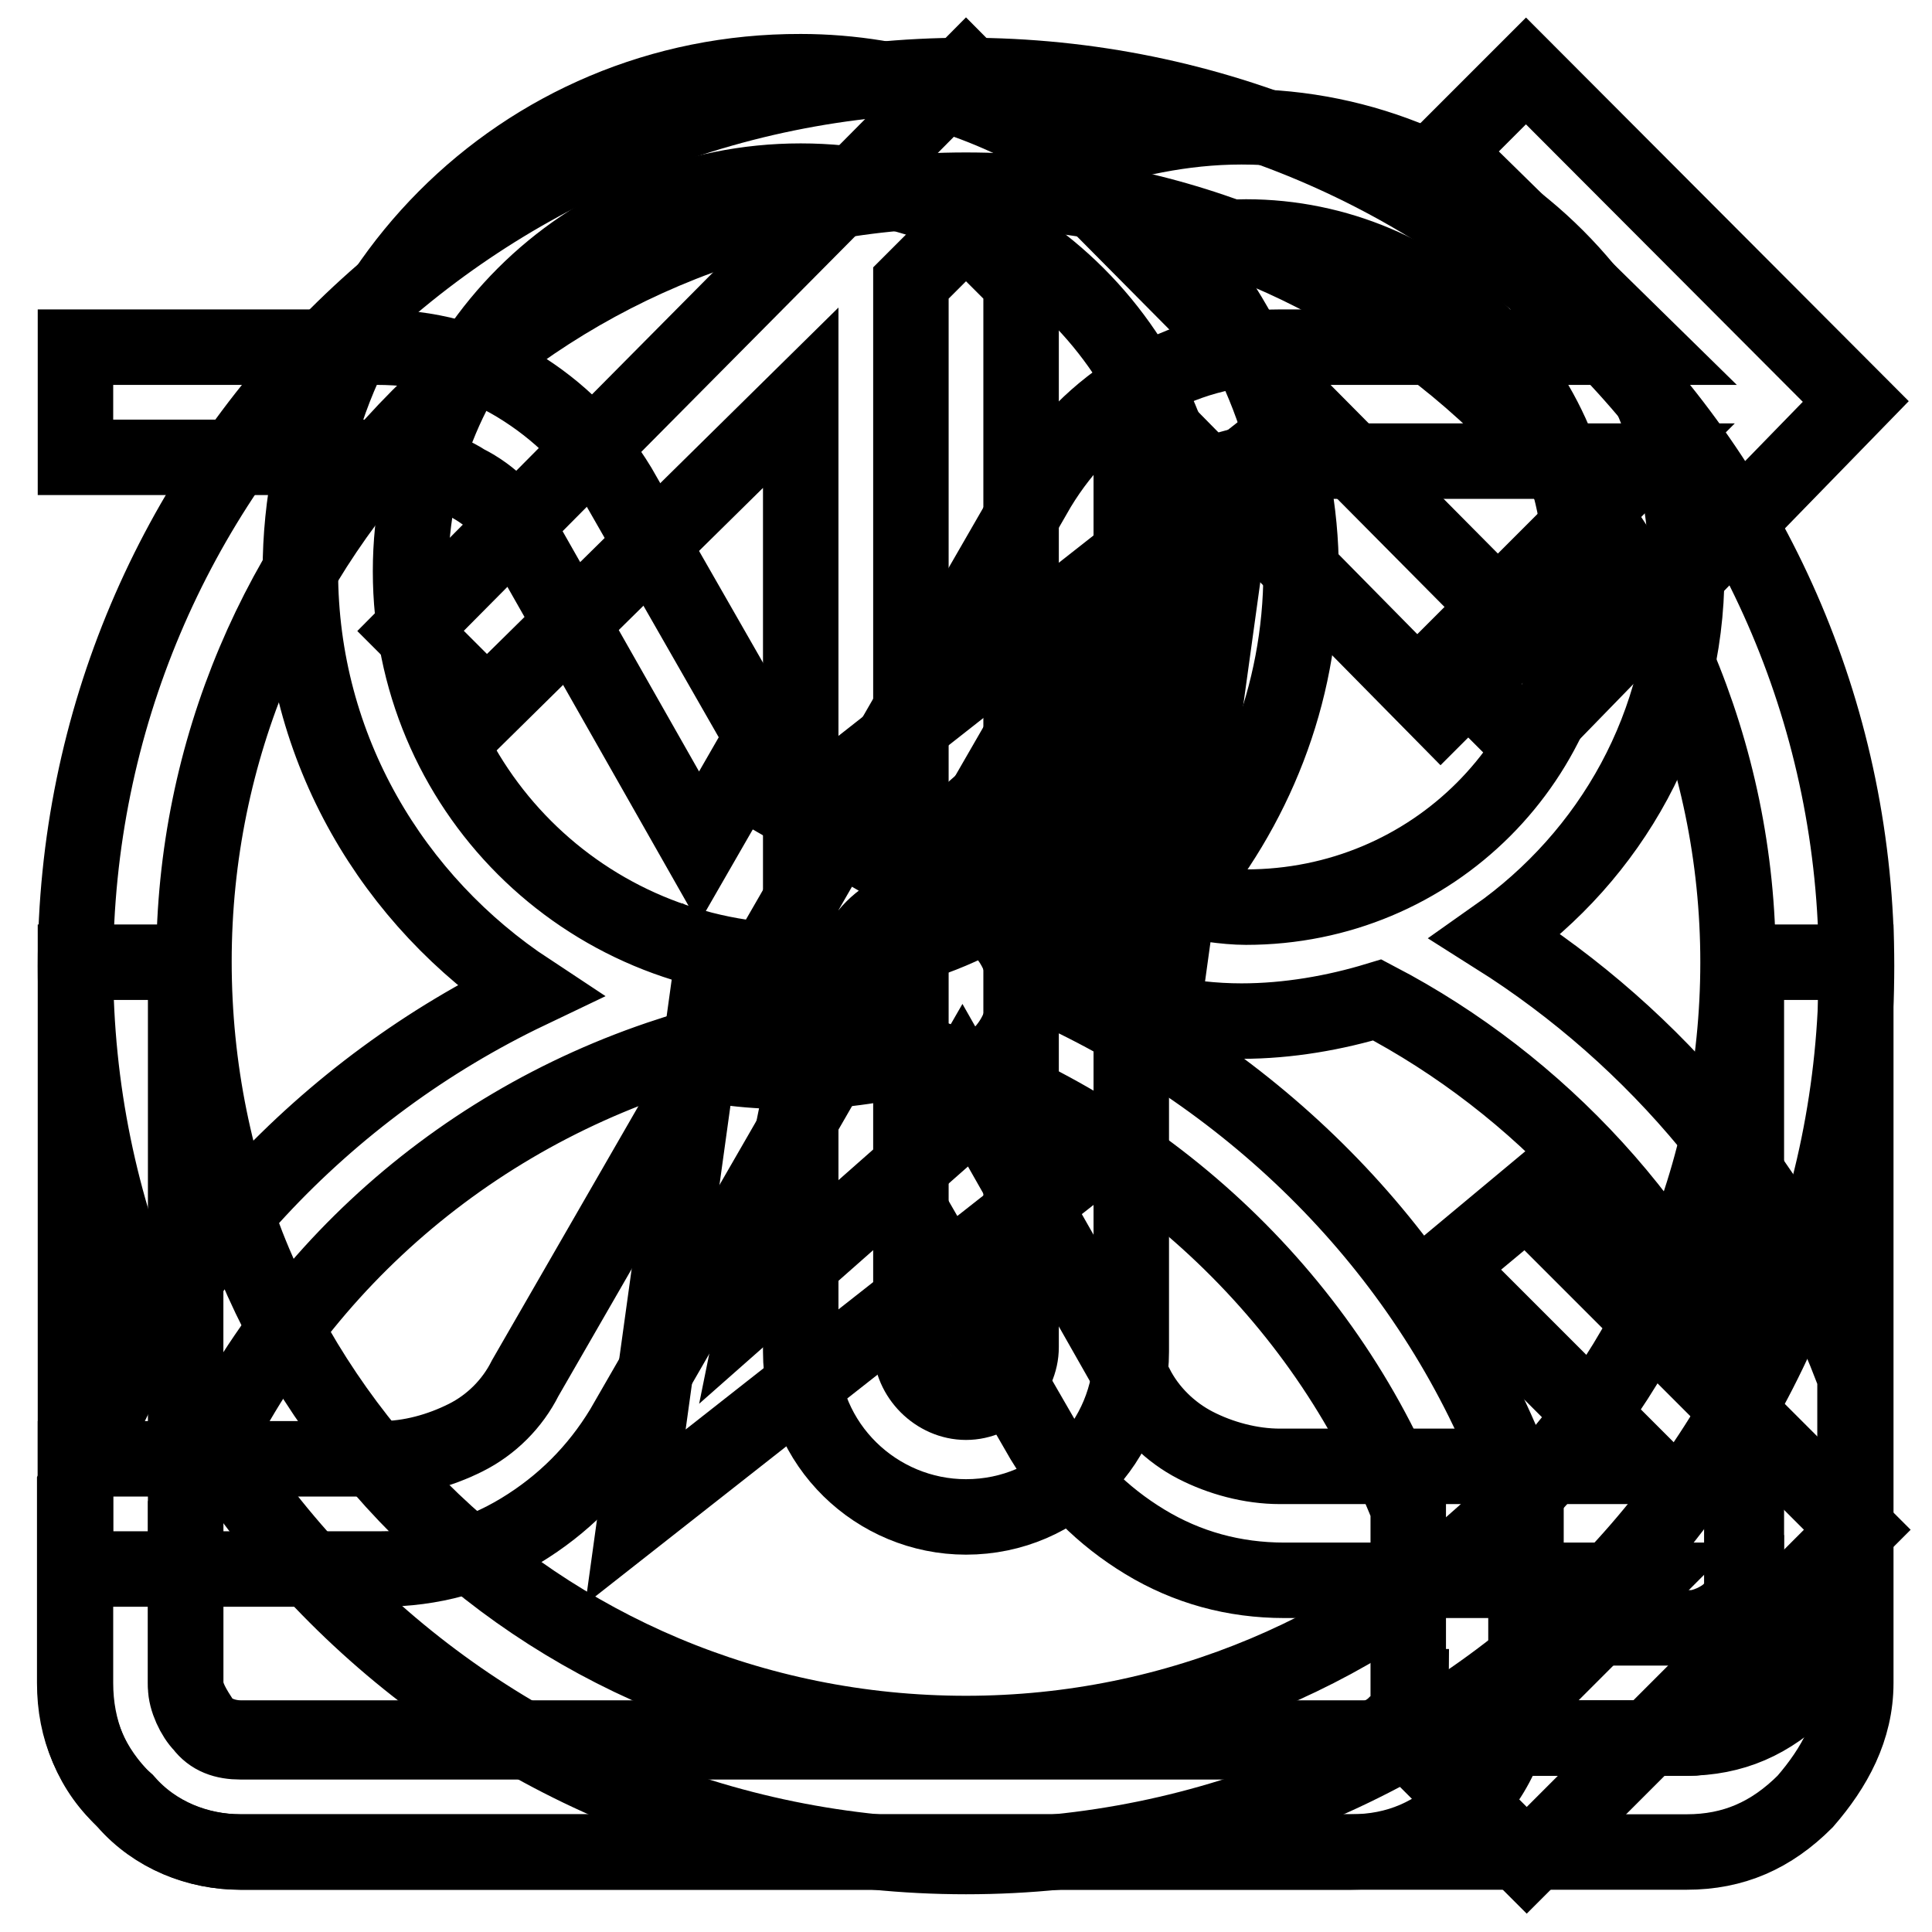
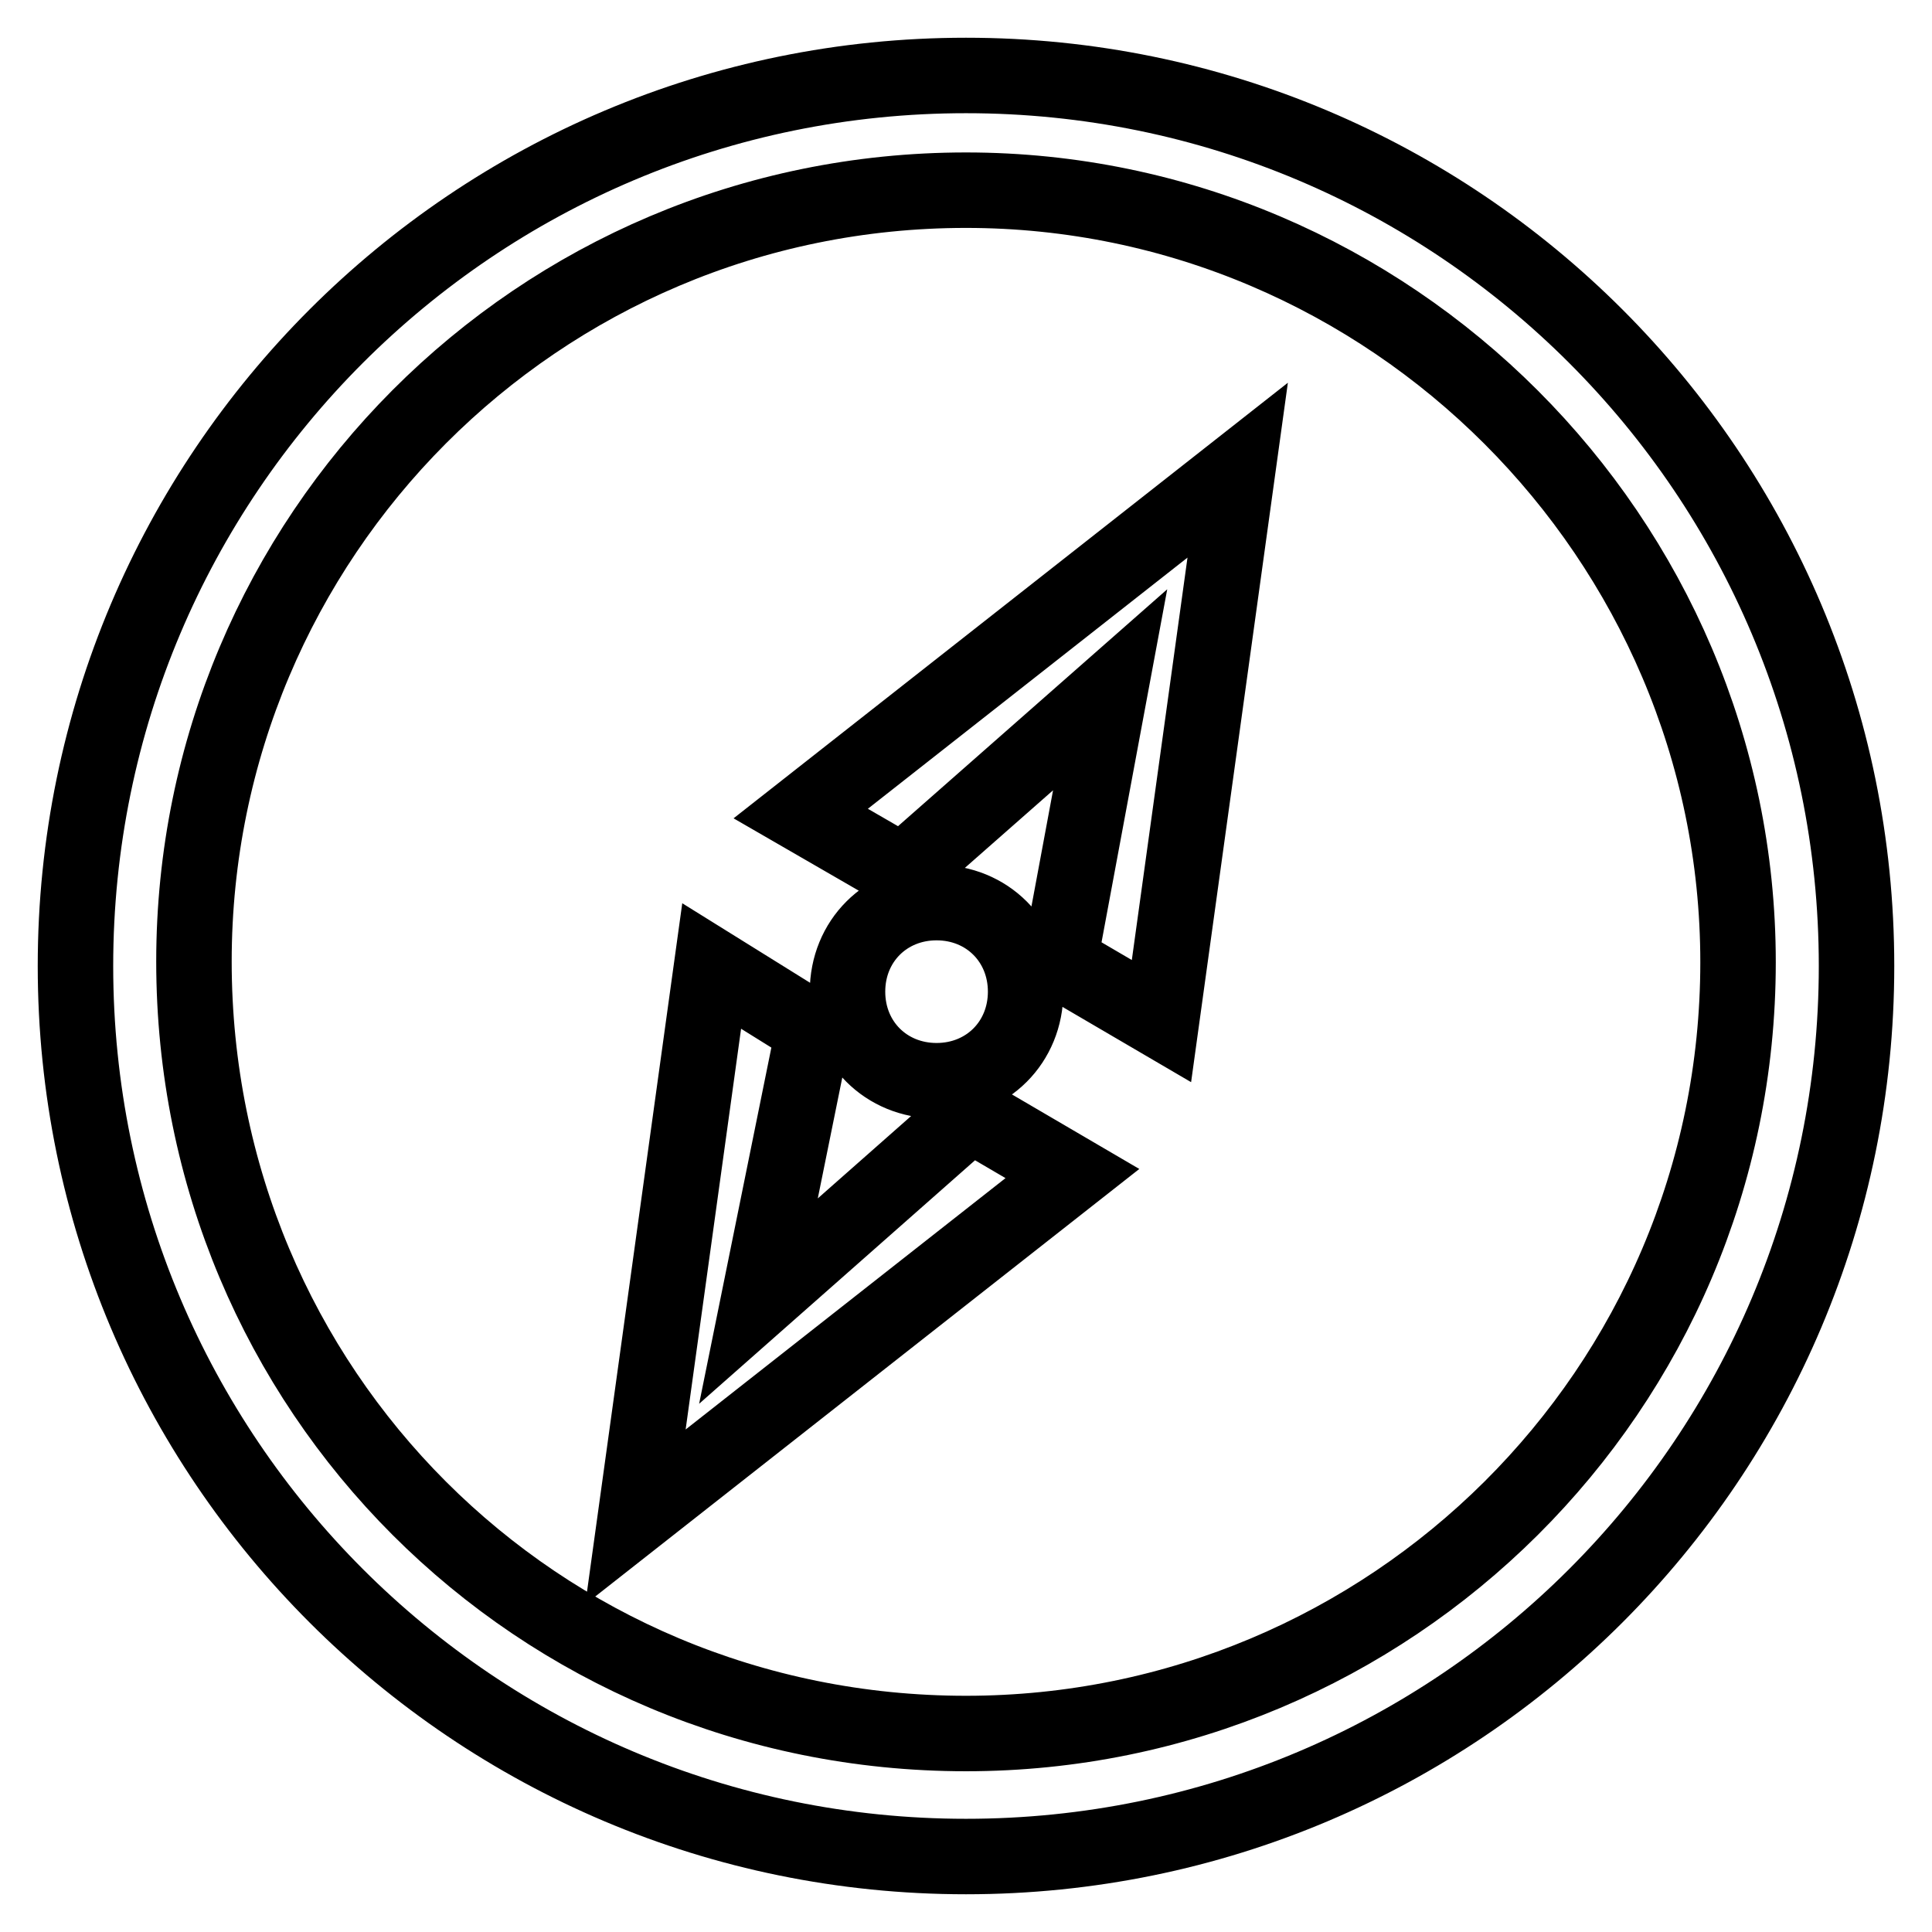
<svg xmlns="http://www.w3.org/2000/svg" version="1.1" x="0px" y="0px" viewBox="0 0 256 256" enable-background="new 0 0 256 256" xml:space="preserve">
  <g>
    <g>
      <path stroke-width="10" fill-opacity="0" stroke="#000000" d="M135.9,131.4c0-6.7-5.1-11.8-11.8-11.8c-6.7,0-11.8,5.1-11.8,11.8c0,6.7,5.1,11.8,11.8,11.8C130.8,143.2,135.9,138.1,135.9,131.4z M128,10C62.8,10,10,62.8,10,128c0,65.2,52.8,118,118,118c65.2,0,118-52.8,118-118C246,62.8,193.2,10,128,10z M128,229.7c-56.8,0-102.3-45.5-102.3-102.3C25.7,71.2,71.2,25.2,128,25.2c56.2,0,102.3,46.1,102.3,102.3C230.3,184.2,184.2,229.7,128,229.7z M100.5,172.4l7.3-36L94.3,128l-10.1,73l57.9-45.5l-13.5-7.9L100.5,172.4z M119.6,115.6l27.5-24.2l-6.7,36l13.5,7.9l10.1-73l-57.9,45.5L119.6,115.6z" />
-       <path stroke-width="10" fill-opacity="0" stroke="#000000" d="M191.5,167.9l26.4,26.4h-48.3c-3.9,0-7.9-1.1-11.2-2.8s-6.2-4.5-7.9-7.9l-23-40.5l-8.4,14.6l19.1,33.1c3.4,5.6,7.9,10.1,13.5,13.5s11.8,5.1,18.5,5.1h47.8l-26.4,26.4l10.7,10.7l43.8-43.8l-43.8-43.8L191.5,167.9z M158.3,63.9c3.4-1.7,7.3-2.8,11.2-2.8h48.3l-26.4,26.4l10.7,10.7l43.8-45L202.2,9.4l-10.7,10.7L217.9,46h-48.3c-6.7,0-12.9,1.7-18.5,5.1c-5.6,3.4-10.1,7.9-13.5,13.5l-68,118c-1.7,3.4-4.5,6.2-7.9,7.9c-3.4,1.7-7.3,2.8-11.2,2.8H10v14.6h40.5c6.7,0,12.9-1.7,18.5-5.1s10.1-7.9,13.5-13.5l68-118C152.2,68.4,155,65.6,158.3,63.9z M61.7,63.9c3.4,1.7,6.2,4.5,7.9,7.9l23,40.5l8.4-14.6L82,64.5c-3.4-5.6-7.9-10.1-13.5-13.5C62.9,47.6,56.7,46,49.9,46H10v14.6h40.5C54.4,61.1,58.3,61.7,61.7,63.9z" />
-       <path stroke-width="10" fill-opacity="0" stroke="#000000" d="M245.4,181.4c-9-23.6-25.8-43.8-47.2-57.3c15.2-10.7,25.3-28.1,25.3-48.3c0-32.6-26.4-59-59-59c-7.9,0-15.2,1.7-21.9,3.9c-10.1-6.7-23-11.2-36.5-11.2C69,9.4,39.8,39.2,39.8,75.7c0,23.6,12.4,43.8,30.3,55.6c-27,12.9-48.9,36-59.6,64.6l-0.6,1.1V223c0,6.2,2.2,11.2,6.7,15.7c3.9,4.5,9.6,6.7,15.2,6.7h147.2c6.2,0,11.2-2.2,15.7-6.7c2.2-2.2,3.9-5.1,5.1-8.4h23.6c6.2,0,11.2-2.2,15.7-6.7c3.9-3.9,6.7-9.6,6.7-15.7v-25.8L245.4,181.4z M165.1,31.4c24.2,0,44.4,19.7,44.4,44.4c0,24.7-19.7,44.4-44.4,44.4c-2.8,0-6.2-0.6-9-1.1c10.1-11.8,16.3-27,16.3-43.3s-6.2-31.5-16.3-43.3C158.9,31.9,161.7,31.4,165.1,31.4z M54.4,75.7c0-28.7,23-51.7,51.7-51.7c28.7,0,51.7,23,51.7,51.7c0,28.7-23.6,51.7-51.7,51.7C77.4,127.4,54.4,104.4,54.4,75.7z M187,223.5c0,2.2-0.6,3.9-2.2,5.1c-1.1,1.1-3.4,2.2-5.1,2.2H31.9c-2.2,0-3.9-0.6-5.1-2.2c-1.1-1.1-2.2-3.4-2.2-5.1v-23.6c11.2-28.7,34.8-50.6,64.1-60.1c5.6,1.7,11.2,2.2,16.9,2.2c6.2,0,11.8-1.1,16.9-2.2c28.7,9.6,52.8,31.5,64.1,60.1v23.6H187z M231.4,208.4c0,2.2-0.6,3.9-2.2,5.1c-1.1,1.1-3.4,2.2-5.1,2.2h-21.9v-18.5L201,196c-10.7-28.7-32.6-51.1-59.6-64.1c0.6-0.6,1.1-0.6,1.7-1.1c6.7,2.8,14,4.5,21.4,4.5c6.2,0,12.4-1.1,18-2.8c21.4,11.2,39.3,30.3,48.3,53.4v22.5L231.4,208.4L231.4,208.4z" />
-       <path stroke-width="10" fill-opacity="0" stroke="#000000" d="M106.1,52.7v126.4c0,12.4,10.1,21.9,21.9,21.9c12.4,0,21.9-10.1,21.9-21.9V52.7l41,41.6l10.7-10.7L128,9.4L54.4,83.6l10.1,10.1L106.1,52.7z M120.7,37.5l7.3-7.3l7.3,7.3v141c0,3.9-3.4,7.3-7.3,7.3c-3.9,0-7.3-3.4-7.3-7.3V37.5z M231.4,127.4V223c0,2.2-0.6,3.9-2.2,5.1c-1.1,1.1-3.4,2.2-5.1,2.2H31.9c-1.7,0-3.9-0.6-5.1-2.2c-1.1-1.7-2.2-3.4-2.2-5.1v-95.5H10V223c0,6.2,2.2,11.8,6.7,15.7c3.9,4.5,9.6,6.7,15.2,6.7h191.6c6.2,0,11.2-2.2,15.7-6.7c3.9-4.5,6.7-9.6,6.7-15.7v-95.5H231.4z" />
    </g>
  </g>
</svg>